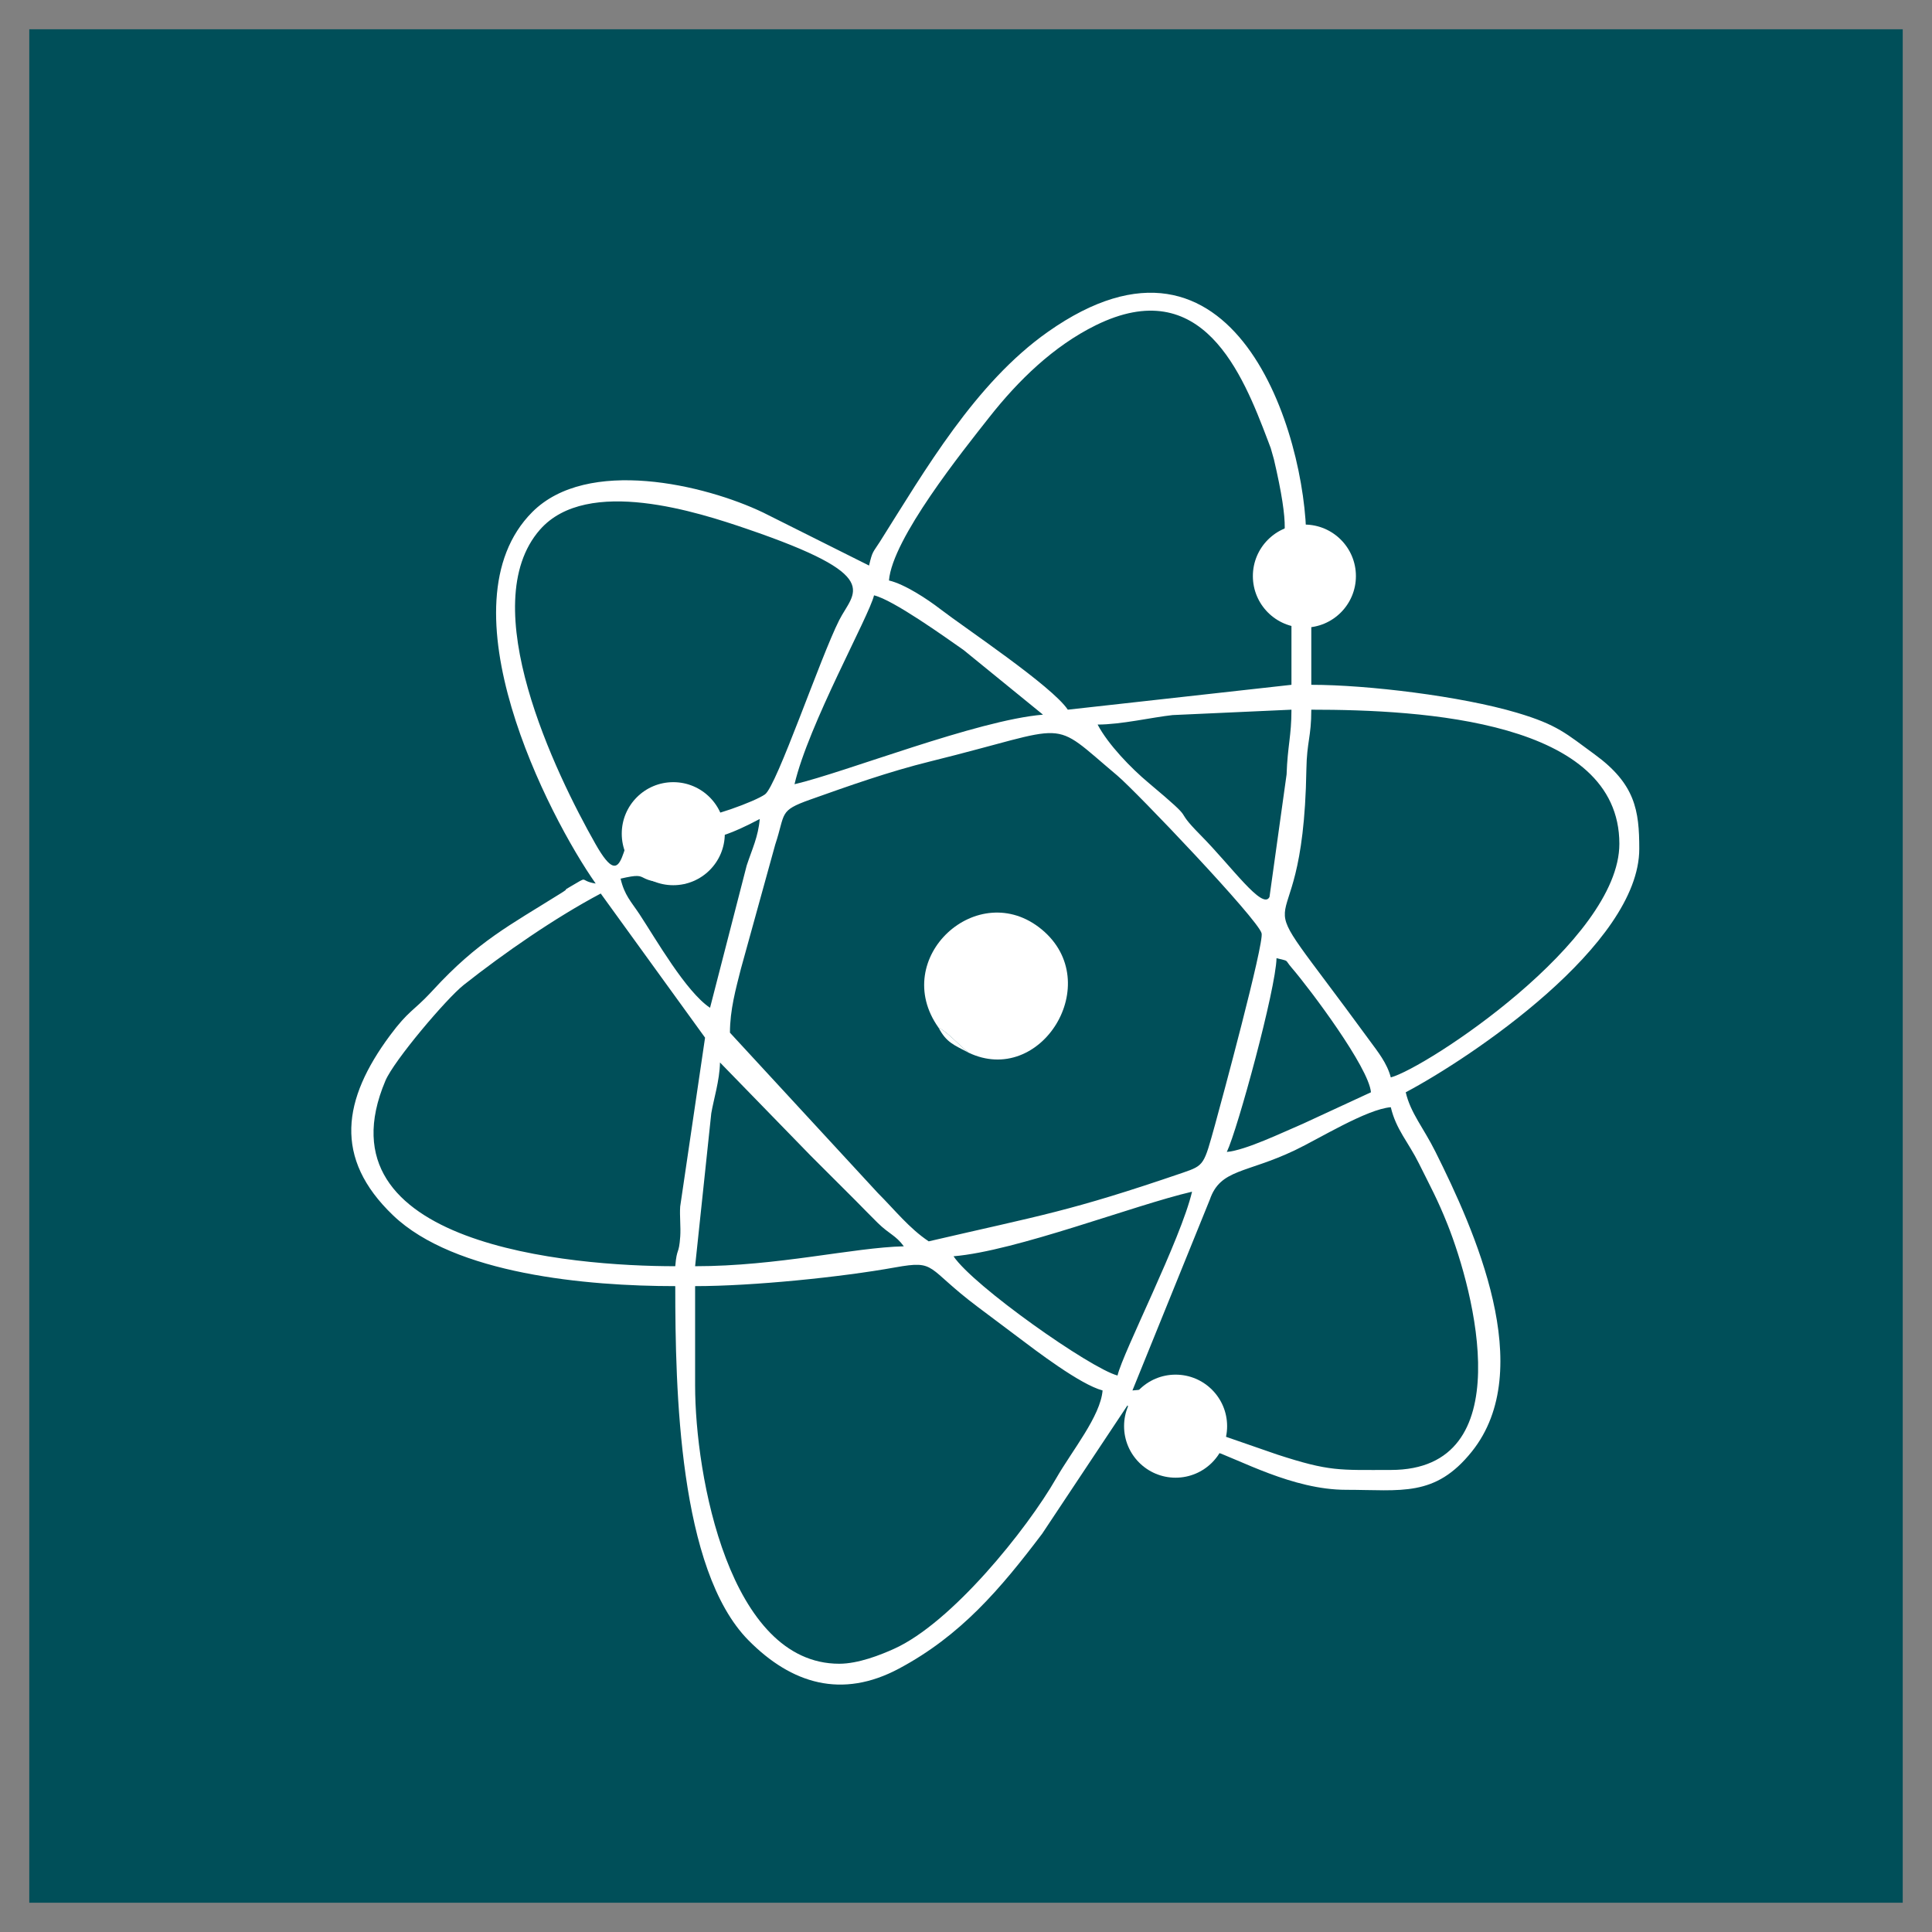
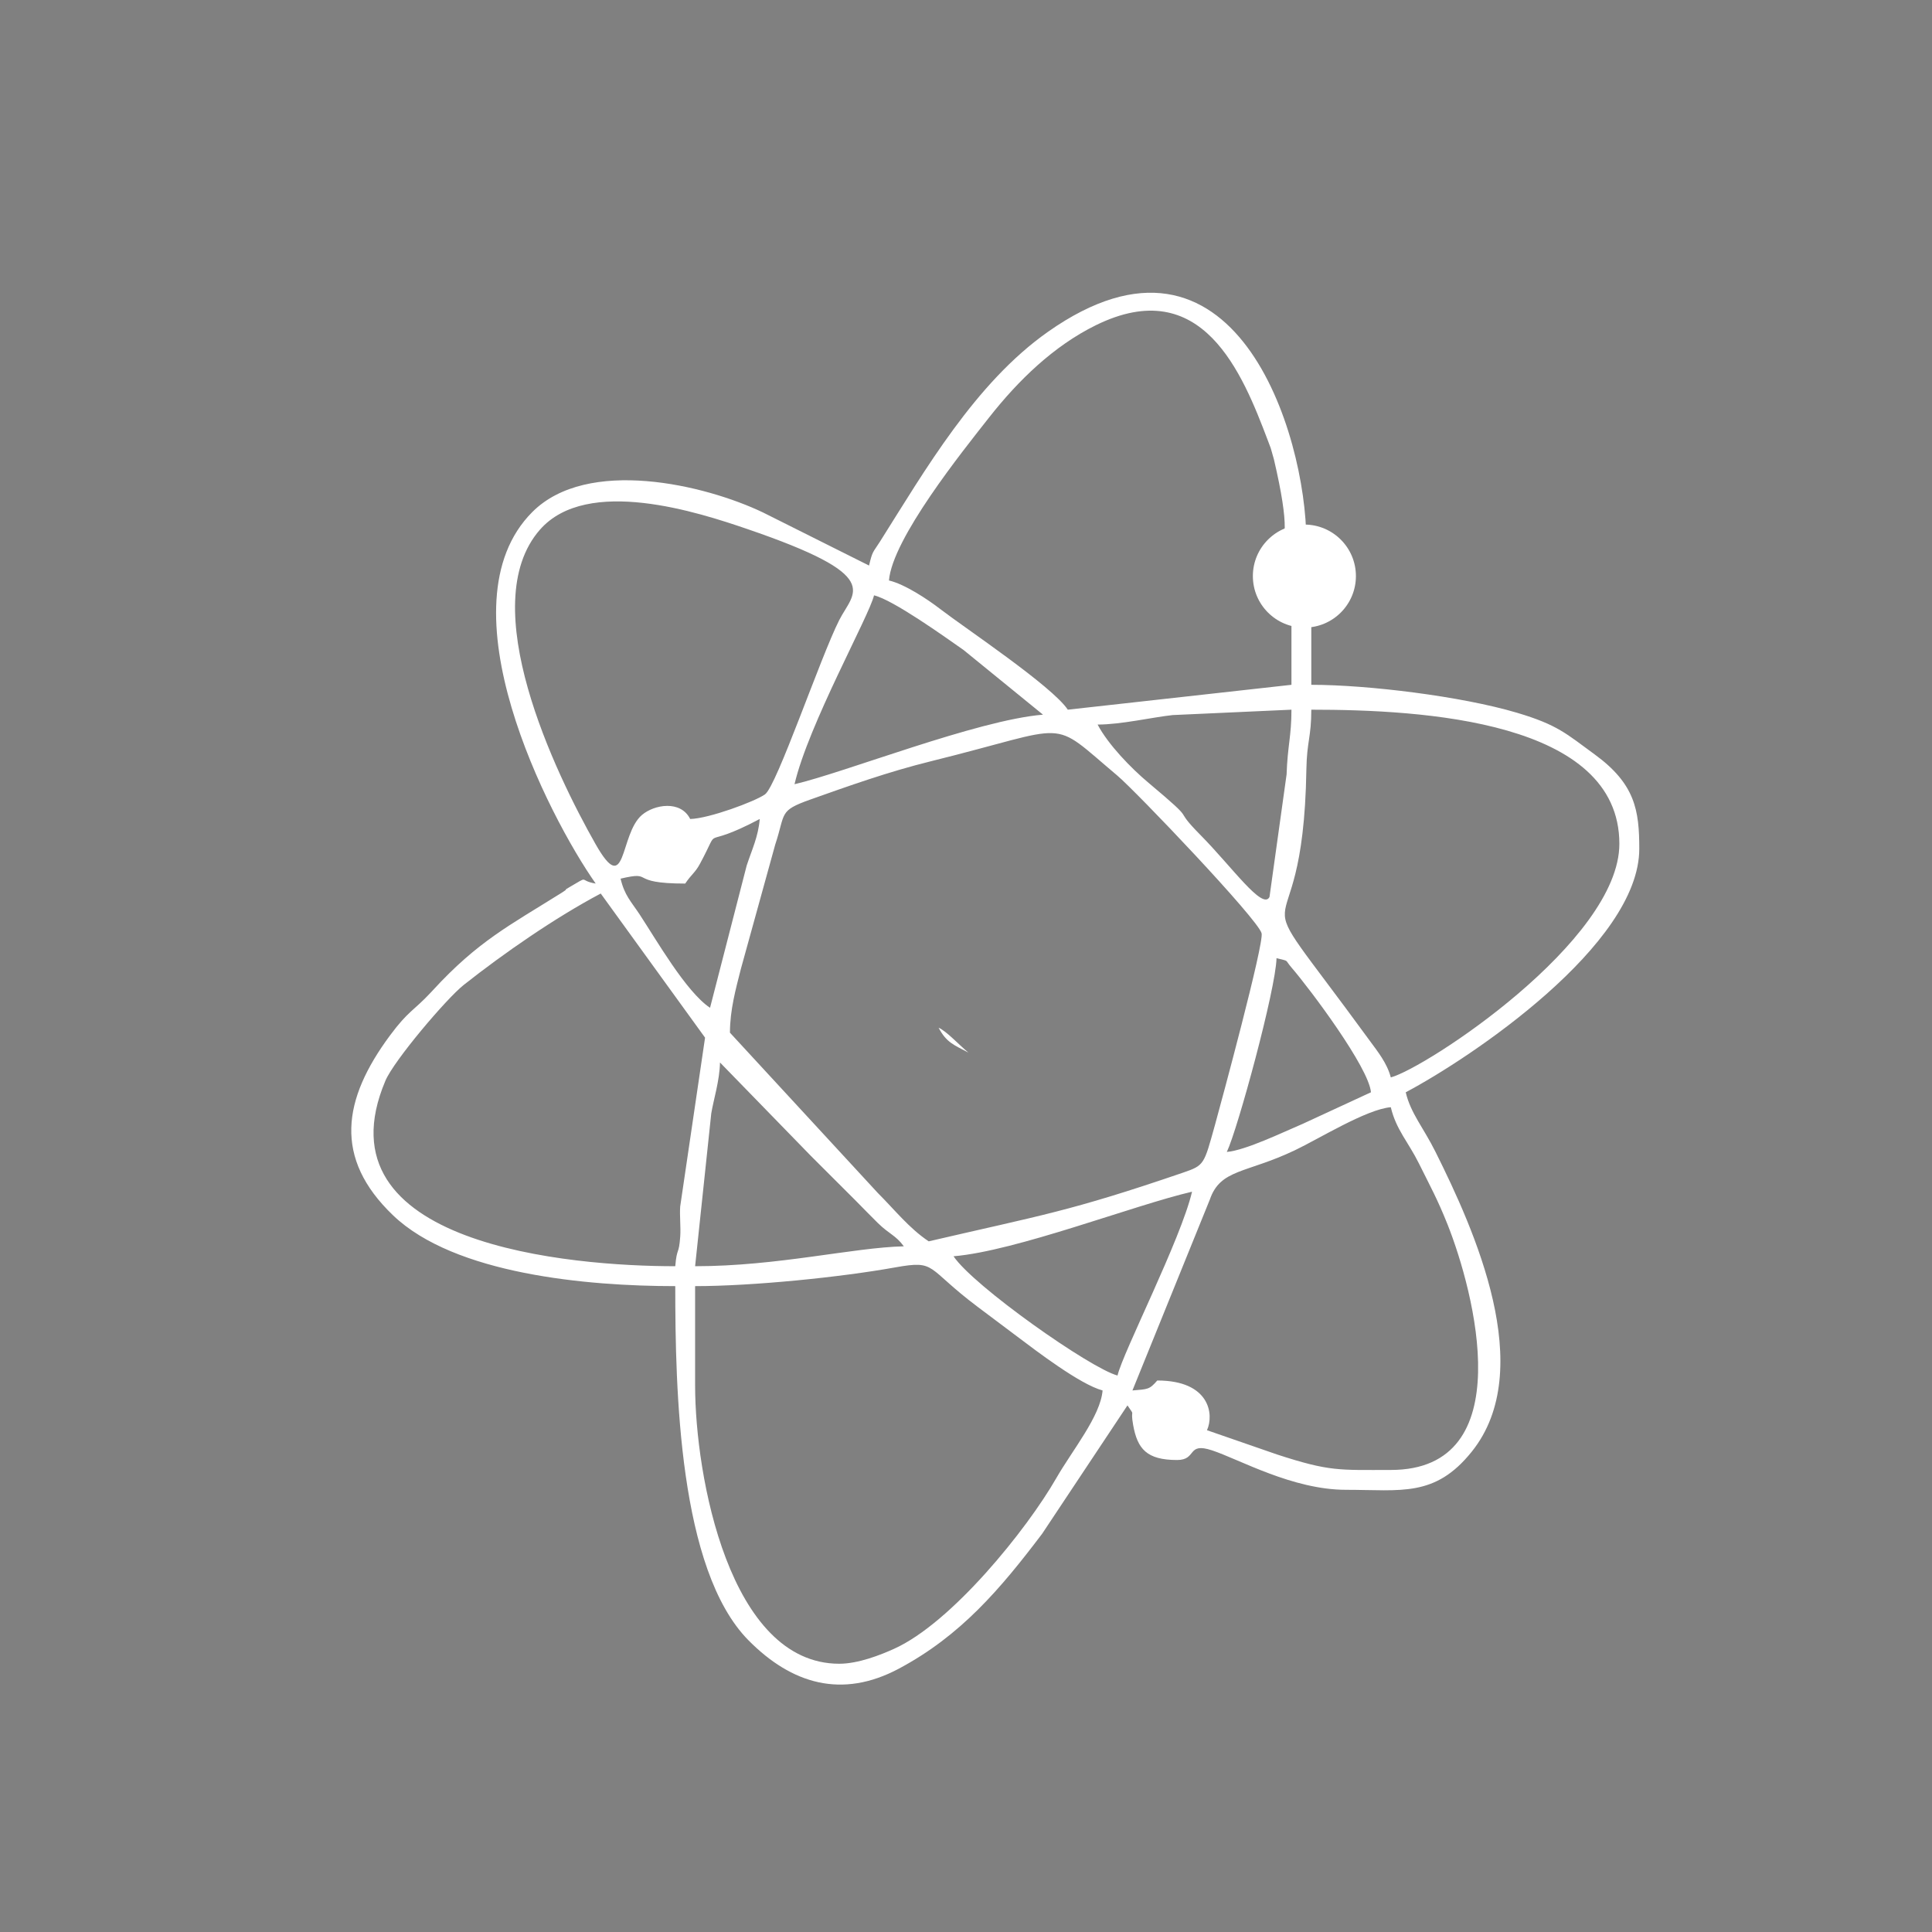
<svg xmlns="http://www.w3.org/2000/svg" width="33" height="33" viewBox="0 0 33 33" fill="none">
  <rect x="0" y="0" width="33" height="33" fill="#808080" stroke="none" />
-   <rect width="32" height="32" transform="translate(0.5 0.5)" fill="#004F59" />
  <path fill-rule="evenodd" clip-rule="evenodd" d="M14.335 28.418C12.456 28.418 11.873 25.205 11.873 23.665V21.968C12.855 21.968 14.36 21.816 15.291 21.648C16.008 21.52 15.802 21.648 16.698 22.321C16.941 22.504 17.135 22.648 17.376 22.83C17.701 23.075 18.45 23.648 18.833 23.75C18.797 24.19 18.314 24.774 18.041 25.25C17.539 26.125 16.254 27.722 15.269 28.164C15.041 28.267 14.661 28.418 14.335 28.418ZM19.343 23.75L20.665 20.489C20.846 19.964 21.282 20.045 22.116 19.648C22.521 19.456 23.341 18.946 23.756 18.912C23.845 19.293 24.057 19.51 24.237 19.874C24.431 20.265 24.555 20.487 24.725 20.914C25.18 22.059 25.984 25.108 23.756 25.108C22.867 25.108 22.717 25.138 21.814 24.844L20.616 24.429C20.739 24.161 20.665 23.58 19.767 23.58C19.633 23.736 19.606 23.728 19.343 23.75ZM11.873 21.628L12.149 19.017C12.19 18.775 12.291 18.46 12.298 18.148L13.847 19.74C14.122 20.015 14.335 20.228 14.611 20.503C14.758 20.651 14.842 20.74 14.991 20.887C15.193 21.085 15.297 21.096 15.438 21.288C14.575 21.308 13.284 21.628 11.873 21.628ZM19.088 23.495C18.624 23.372 16.627 21.966 16.287 21.458C17.356 21.369 19.363 20.587 20.361 20.355C20.172 21.166 19.181 23.097 19.088 23.495ZM20.955 19.676C21.139 19.292 21.792 16.897 21.804 16.366C22.035 16.427 21.931 16.377 22.063 16.53C22.38 16.899 23.381 18.234 23.417 18.657L22.256 19.194C21.919 19.337 21.275 19.649 20.955 19.676ZM11.534 21.628C9.761 21.628 5.392 21.272 6.583 18.46C6.73 18.113 7.627 17.056 7.92 16.824C8.609 16.279 9.488 15.671 10.261 15.262L12.043 17.724L11.618 20.609C11.607 20.77 11.63 20.958 11.619 21.119C11.596 21.448 11.562 21.294 11.534 21.628ZM15.863 21.203C15.529 20.98 15.288 20.671 14.993 20.376L12.468 17.639C12.468 17.251 12.568 16.892 12.654 16.552L13.242 14.424C13.421 13.886 13.297 13.851 13.835 13.659C14.5 13.423 15.175 13.182 15.896 13.004C18.361 12.395 17.895 12.248 19.083 13.246C19.405 13.517 21.488 15.702 21.549 15.941C21.594 16.114 20.857 18.837 20.752 19.217C20.563 19.895 20.573 19.904 20.206 20.03C18.257 20.697 17.794 20.754 15.863 21.203ZM23.756 18.403C23.691 18.157 23.537 17.968 23.383 17.758C21.035 14.543 22.257 16.722 22.314 13.141C22.322 12.662 22.398 12.593 22.398 12.122C24.302 12.122 27.66 12.31 27.66 14.413C27.66 16.076 24.354 18.243 23.756 18.403ZM12.128 17.214C11.716 16.939 11.207 16.047 10.924 15.617C10.779 15.398 10.667 15.293 10.6 15.008C11.195 14.869 10.705 15.092 11.704 15.092C11.811 14.932 11.873 14.909 11.957 14.752C12.347 14.027 11.909 14.554 12.977 13.989C12.951 14.293 12.848 14.499 12.754 14.784L12.128 17.214ZM18.748 12.376C19.149 12.376 19.673 12.253 20.029 12.214L22.059 12.122C22.059 12.575 21.993 12.732 21.976 13.227L21.684 15.321C21.567 15.553 21.042 14.806 20.508 14.266C19.982 13.734 20.515 14.124 19.619 13.372C19.321 13.123 18.928 12.718 18.748 12.376ZM13.571 13.395C13.808 12.378 14.848 10.519 14.929 10.169C15.255 10.245 16.146 10.884 16.458 11.102L17.815 12.207C16.688 12.3 14.435 13.194 13.571 13.395ZM11.789 13.989C11.625 13.662 11.173 13.742 10.964 13.921C10.578 14.251 10.705 15.357 10.172 14.417C9.486 13.208 8.096 10.332 9.223 9.047C10.032 8.126 11.946 8.757 12.755 9.033C15.131 9.844 14.581 10.104 14.334 10.593C14.011 11.232 13.267 13.429 13.066 13.569C12.895 13.69 12.109 13.982 11.789 13.989ZM22.059 10.594V11.697L18.239 12.122C17.968 11.717 16.489 10.733 16.056 10.4C15.842 10.235 15.454 9.978 15.184 9.915C15.243 9.199 16.438 7.711 16.896 7.129C17.392 6.499 17.993 5.912 18.718 5.555C20.534 4.662 21.221 6.375 21.657 7.527C21.667 7.553 21.696 7.628 21.705 7.654C21.705 7.655 21.755 7.826 21.759 7.844C22.311 10.199 21.449 8.854 21.509 9.9C21.532 10.313 21.771 10.378 22.059 10.594ZM14.844 9.66L13.034 8.754C12.04 8.278 10.033 7.803 9.092 8.746C7.509 10.333 9.37 13.948 10.175 15.092C9.867 15.041 10.087 14.945 9.727 15.153C9.589 15.232 9.754 15.149 9.578 15.259C8.701 15.808 8.163 16.078 7.396 16.912C7.384 16.924 7.368 16.943 7.356 16.955C7.065 17.267 6.976 17.262 6.66 17.688C5.854 18.776 5.689 19.779 6.715 20.76C7.765 21.764 10.024 21.968 11.534 21.968C11.534 23.739 11.594 26.812 12.784 28.017C13.523 28.765 14.382 29.02 15.353 28.502C16.409 27.939 17.084 27.145 17.801 26.197L19.258 24.005C19.402 24.218 19.3 24.037 19.355 24.34C19.428 24.746 19.584 24.938 20.106 24.938C20.451 24.938 20.264 24.629 20.702 24.773C21.166 24.926 22.077 25.447 22.992 25.447C23.935 25.447 24.511 25.579 25.14 24.794C26.265 23.39 25.181 21.002 24.52 19.676C24.313 19.26 24.094 19.014 24.011 18.657C25.124 18.068 28 16.139 28 14.498C28 13.841 27.931 13.391 27.237 12.885C26.75 12.53 26.606 12.381 25.91 12.174C24.96 11.892 23.362 11.697 22.398 11.697V10.509C23.045 10.167 22.96 9.387 22.313 9.236C22.313 7.414 21.089 3.42 17.898 5.669C16.657 6.543 15.797 8.037 15.03 9.252C14.909 9.443 14.904 9.405 14.844 9.66Z" fill="white" />
-   <path fill-rule="evenodd" clip-rule="evenodd" d="M16.032 17.555C16.172 17.618 16.365 17.834 16.541 17.979C17.779 18.573 18.888 16.784 17.795 15.877C16.707 14.974 15.184 16.365 16.032 17.555Z" fill="white" />
  <path fill-rule="evenodd" clip-rule="evenodd" d="M16.541 17.979C16.365 17.833 16.172 17.617 16.032 17.554C16.167 17.811 16.297 17.849 16.541 17.979Z" fill="white" />
-   <circle cx="20.08" cy="24.36" r="0.88" fill="white" />
-   <circle cx="11.5" cy="14.24" r="0.88" fill="white" />
  <circle cx="22.28" cy="9.84" r="0.88" fill="white" />
</svg>